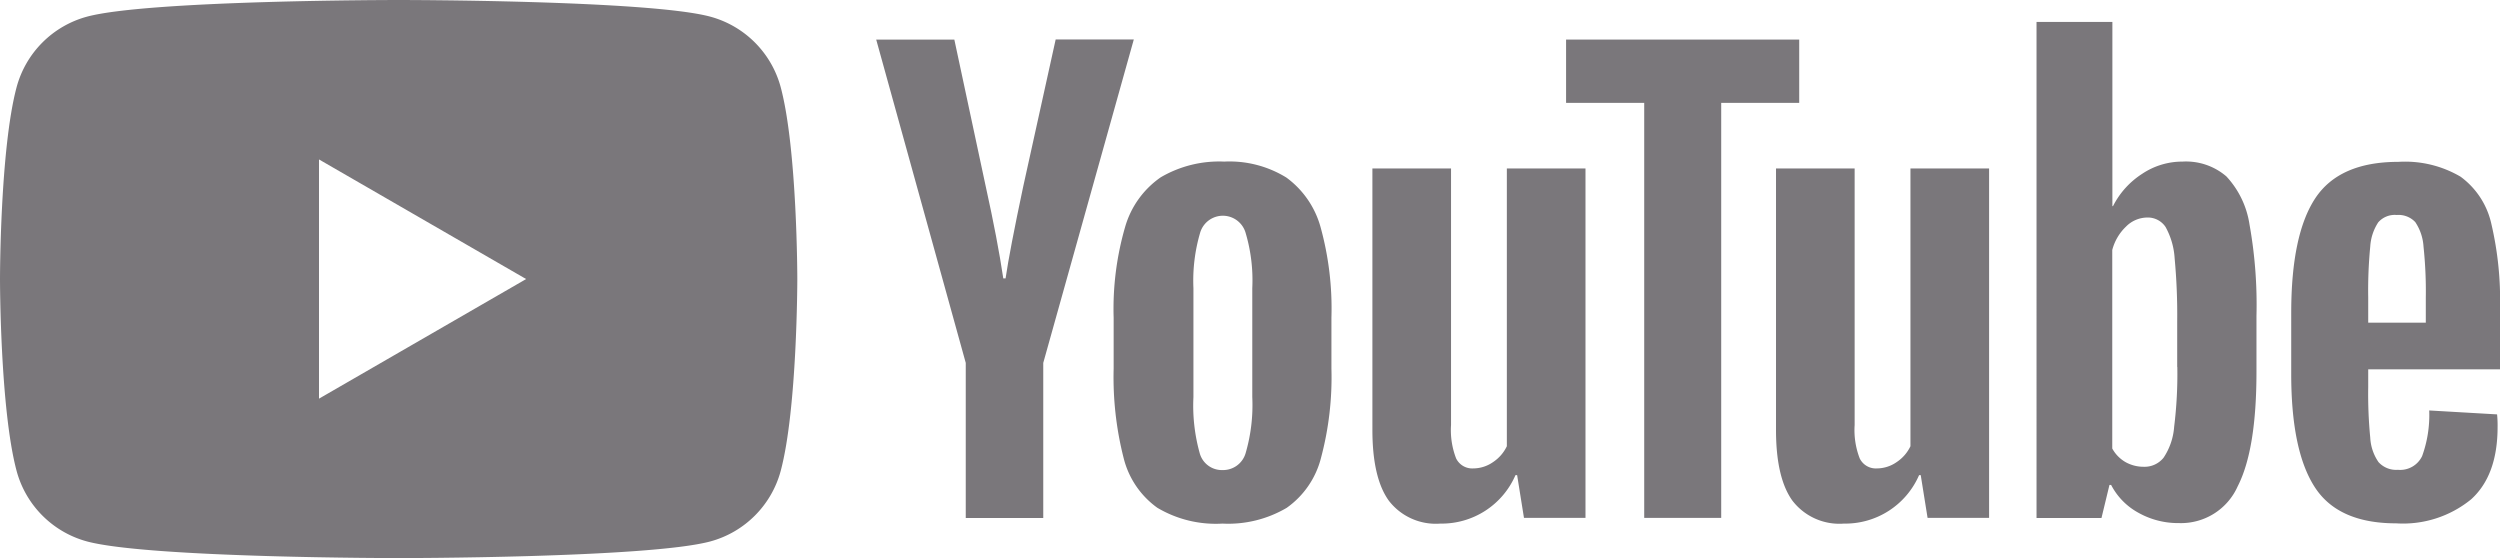
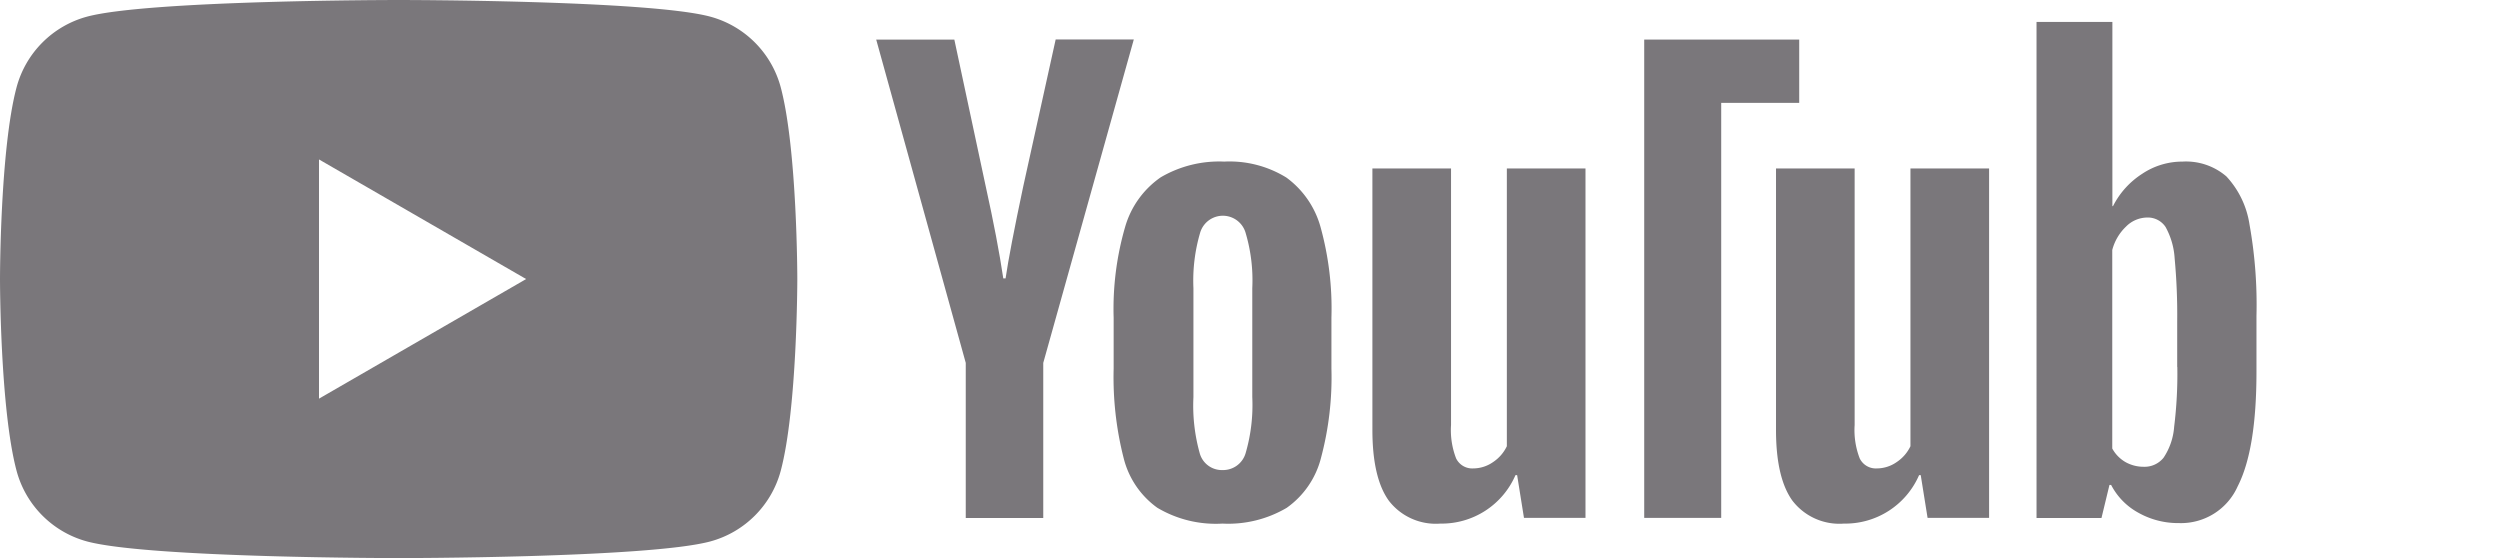
<svg xmlns="http://www.w3.org/2000/svg" viewBox="0 0 197.1 44">
  <path d="M63,14.87a7.885,7.885,0,0,0-5.56-5.56C52.54,8,32.88,8,32.88,8S13.23,8,8.32,9.31a7.885,7.885,0,0,0-5.56,5.56C1.45,19.77,1.45,30,1.45,30s0,10.23,1.31,15.13a7.885,7.885,0,0,0,5.56,5.56C13.23,52,32.88,52,32.88,52s19.66,0,24.56-1.31A7.885,7.885,0,0,0,63,45.13C64.31,40.23,64.31,30,64.31,30S64.31,19.77,63,14.87ZM26.6,39.43V20.57L42.93,30Z" transform="translate(-1.45 -8)" fill="#7a777b" />
  <path d="M92.69,48.03a6.842,6.842,0,0,1-2.65-3.91,25.776,25.776,0,0,1-.79-7.06v-4a23.193,23.193,0,0,1,.9-7.15,7.161,7.161,0,0,1,2.81-3.93,9.11,9.11,0,0,1,5.01-1.24,8.536,8.536,0,0,1,4.9,1.26,7.217,7.217,0,0,1,2.7,3.93,24.093,24.093,0,0,1,.85,7.12v4a24.666,24.666,0,0,1-.83,7.08,6.897,6.897,0,0,1-2.7,3.91,9.082,9.082,0,0,1-5.06,1.24A9.009,9.009,0,0,1,92.69,48.03Zm6.97-4.32a13.542,13.542,0,0,0,.52-4.4V30.72a13.137,13.137,0,0,0-.52-4.34,1.867,1.867,0,0,0-3.6,0,13.371,13.371,0,0,0-.52,4.34v8.59a13.939,13.939,0,0,0,.49,4.4,1.81,1.81,0,0,0,1.8,1.35A1.852,1.852,0,0,0,99.66,43.71Z" transform="translate(-1.45 -8)" fill="#7a777b" />
-   <path d="M188.16,37.13v1.39a35.449,35.449,0,0,0,.16,3.98,3.724,3.724,0,0,0,.65,1.93,1.874,1.874,0,0,0,1.53.61,1.917,1.917,0,0,0,1.91-1.08,9.504,9.504,0,0,0,.56-3.6l5.35,0.31a8.634,8.634,0,0,1,.04.99q0,3.825-2.09,5.71a8.494,8.494,0,0,1-5.91,1.89q-4.59,0-6.43-2.88c-1.23-1.92-1.84-4.88-1.84-8.9V32.67c0-4.14.64-7.15,1.91-9.06q1.905-2.85,6.54-2.85a8.632,8.632,0,0,1,4.9,1.17,6.288,6.288,0,0,1,2.41,3.64,26.512,26.512,0,0,1,.7,6.83v4.72H188.16v0.01Zm0.79-11.6a3.905,3.905,0,0,0-.63,1.91,35.906,35.906,0,0,0-.16,4.02v1.98h4.54V31.46a33.256,33.256,0,0,0-.18-4.02,3.884,3.884,0,0,0-.65-1.93,1.806,1.806,0,0,0-1.46-.56A1.726,1.726,0,0,0,188.95,25.53Z" transform="translate(-1.45 -8)" fill="#7a777b" />
  <path d="M77.59,36.61L70.53,11.12h6.16l2.47,11.55c0.63,2.85,1.09,5.27,1.39,7.28h0.18q0.315-2.16,1.39-7.24l2.56-11.6h6.16L83.7,36.61V48.84H77.59V36.61Z" transform="translate(-1.45 -8)" fill="#7a777b" />
  <path d="M126.45,21.28V48.83H121.6l-0.54-3.37h-0.13A6.344,6.344,0,0,1,115,49.28a4.667,4.667,0,0,1-4.05-1.8q-1.305-1.8-1.3-5.62V21.28h6.2V41.51a6.168,6.168,0,0,0,.4,2.63,1.411,1.411,0,0,0,1.35.79,2.732,2.732,0,0,0,1.55-.49,3.098,3.098,0,0,0,1.1-1.26V21.28h6.2Z" transform="translate(-1.45 -8)" fill="#7a777b" />
  <path d="M158.27,21.28V48.83h-4.85l-0.54-3.37h-0.13a6.344,6.344,0,0,1-5.93,3.82,4.667,4.667,0,0,1-4.05-1.8q-1.305-1.8-1.3-5.62V21.28h6.2V41.51a6.168,6.168,0,0,0,.4,2.63,1.411,1.411,0,0,0,1.35.79,2.732,2.732,0,0,0,1.55-.49,3.098,3.098,0,0,0,1.1-1.26V21.28h6.2Z" transform="translate(-1.45 -8)" fill="#7a777b" />
-   <path d="M143.31,16.11h-6.16V48.83h-6.07V16.11h-6.16V11.12H143.3v4.99h0.01Z" transform="translate(-1.45 -8)" fill="#7a777b" />
+   <path d="M143.31,16.11h-6.16V48.83h-6.07V16.11V11.12H143.3v4.99h0.01Z" transform="translate(-1.45 -8)" fill="#7a777b" />
  <path d="M178.8,25.69a7.121,7.121,0,0,0-1.82-3.78,4.881,4.881,0,0,0-3.46-1.17,5.692,5.692,0,0,0-3.19.97,6.518,6.518,0,0,0-2.29,2.54h-0.05V9.73h-5.98V48.84h5.12l0.63-2.61h0.13a5.26,5.26,0,0,0,2.16,2.2,6.385,6.385,0,0,0,3.19.81,4.888,4.888,0,0,0,4.63-2.9q1.485-2.895,1.48-9.06V32.92A35.896,35.896,0,0,0,178.8,25.69Zm-5.69,11.24a33.912,33.912,0,0,1-.25,4.72,5.053,5.053,0,0,1-.83,2.43,1.914,1.914,0,0,1-1.57.72,2.91,2.91,0,0,1-1.42-.36,2.755,2.755,0,0,1-1.06-1.08V27.71a3.909,3.909,0,0,1,1.08-1.84,2.377,2.377,0,0,1,1.66-.72,1.678,1.678,0,0,1,1.46.74,5.824,5.824,0,0,1,.72,2.49,47.995,47.995,0,0,1,.2,4.99v3.56h0.01Z" transform="translate(-1.45 -8)" fill="#7a777b" />
</svg>